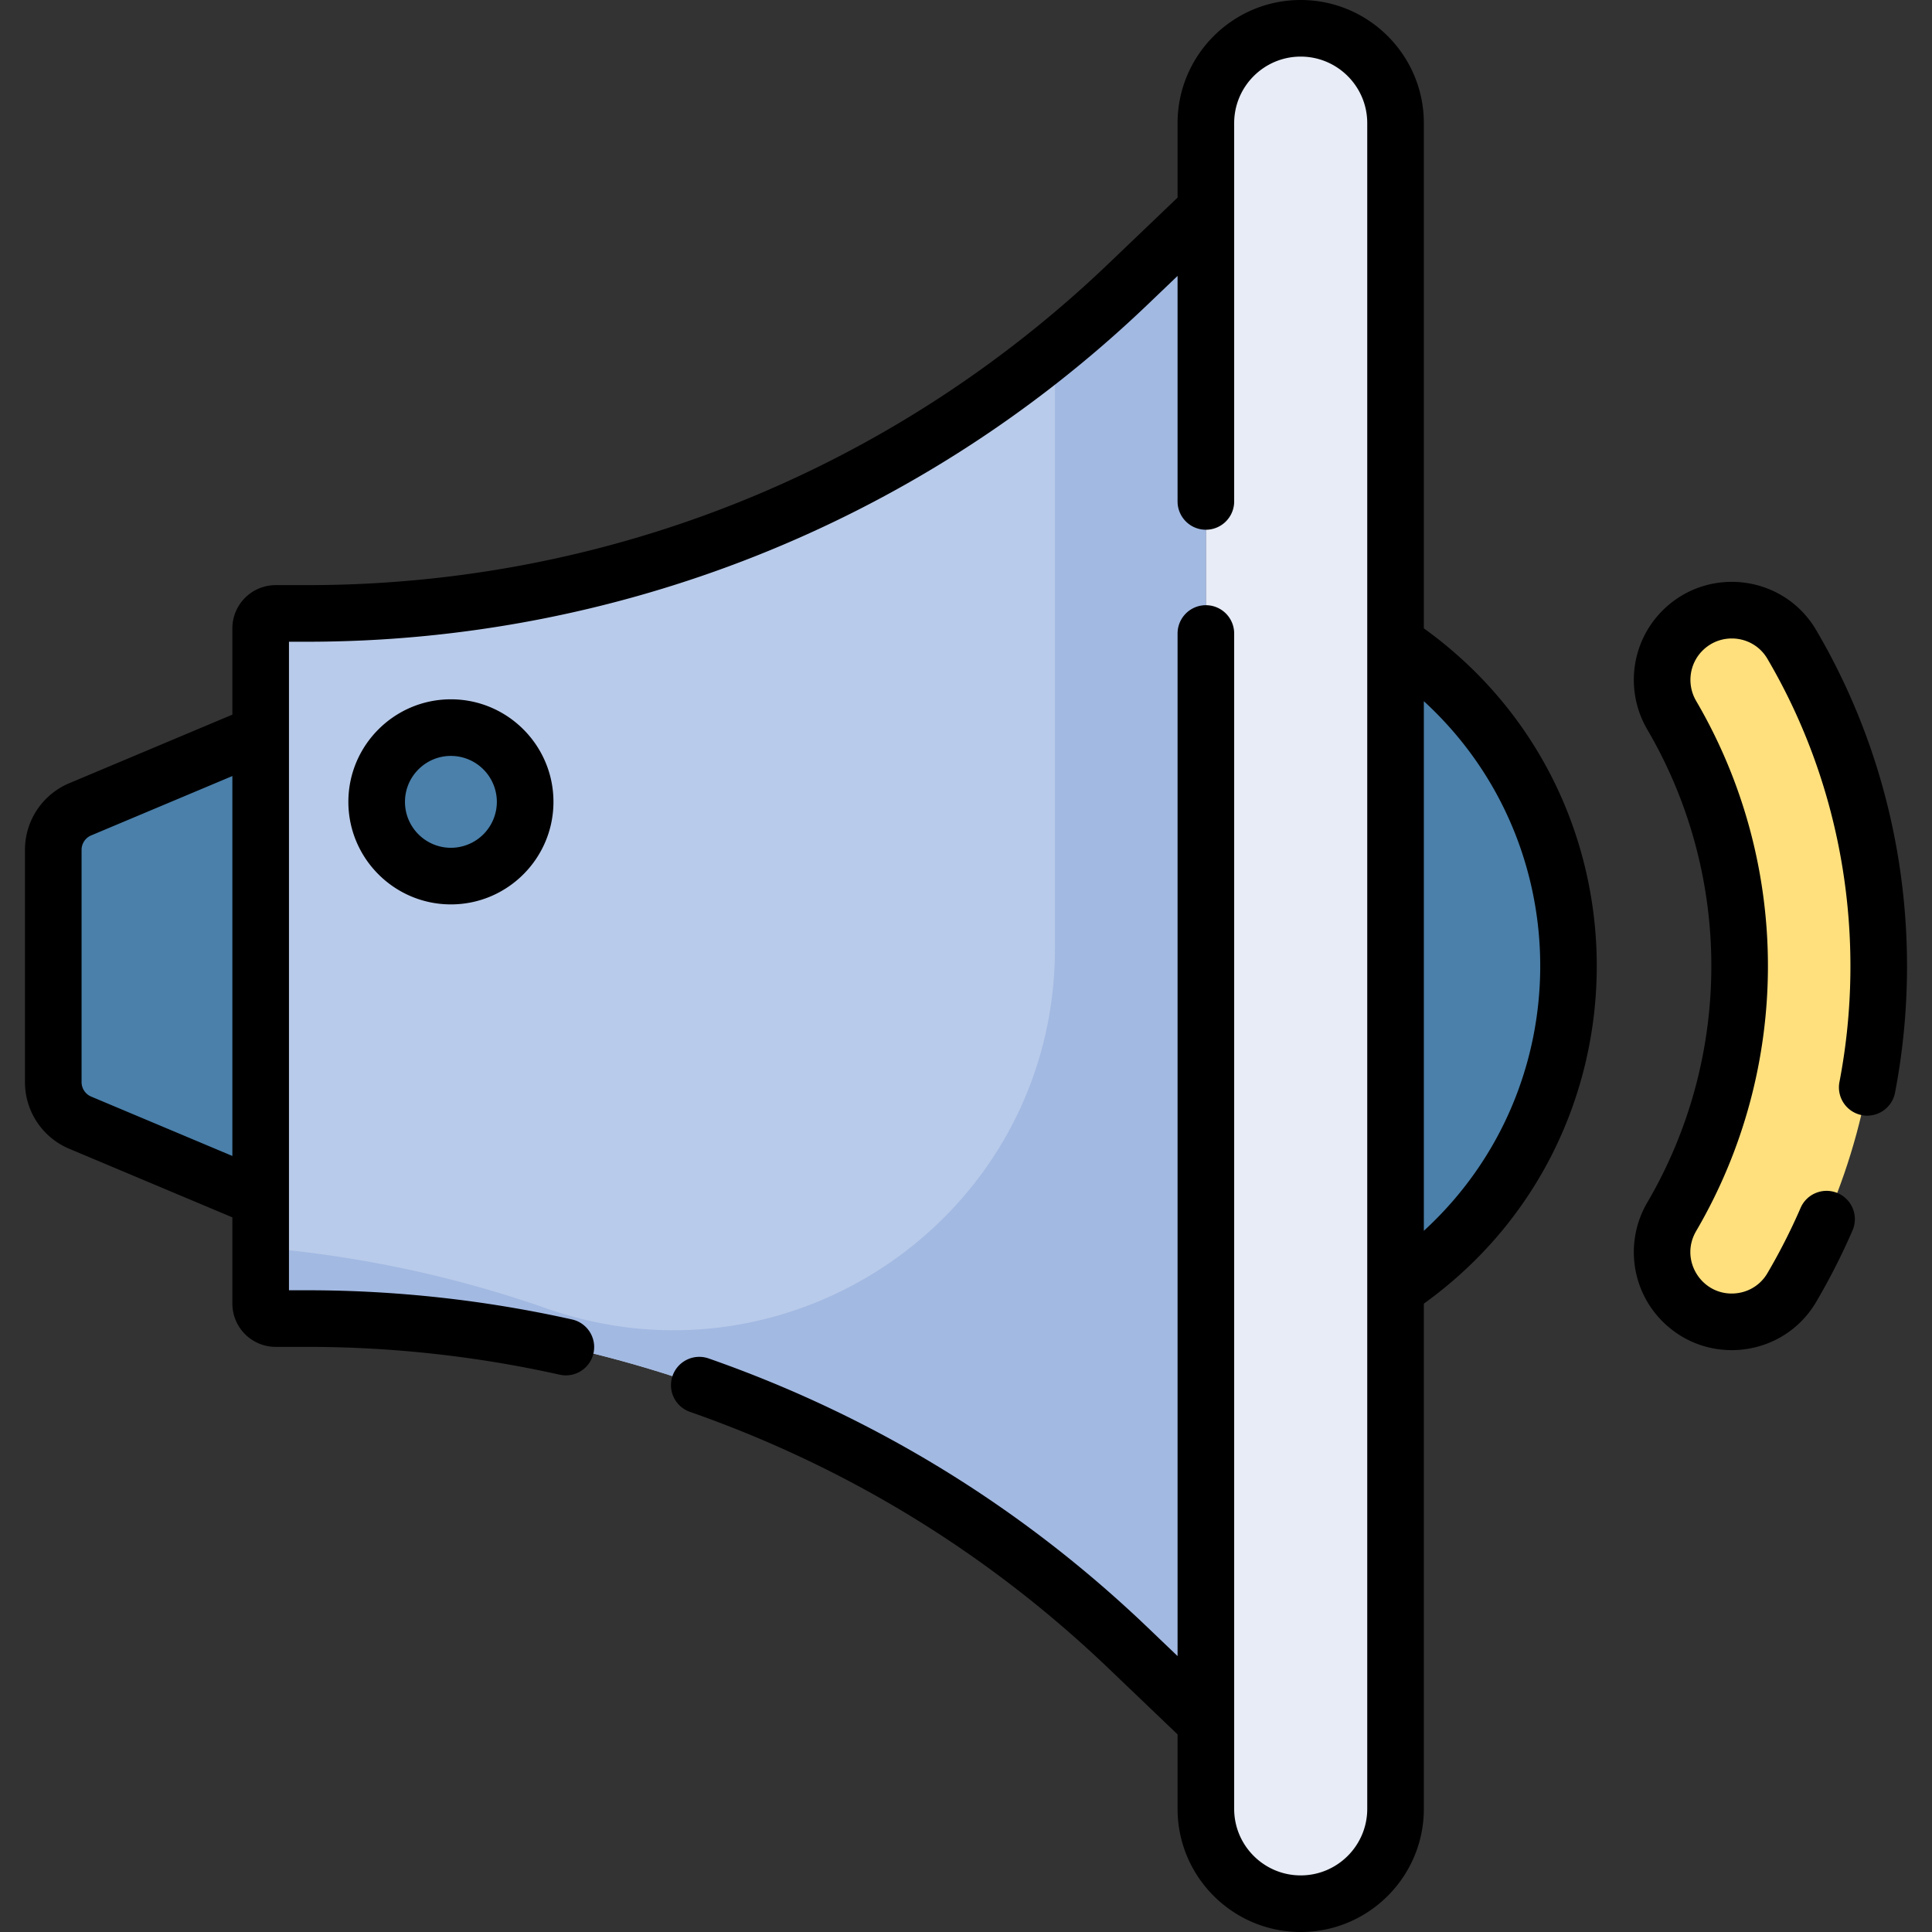
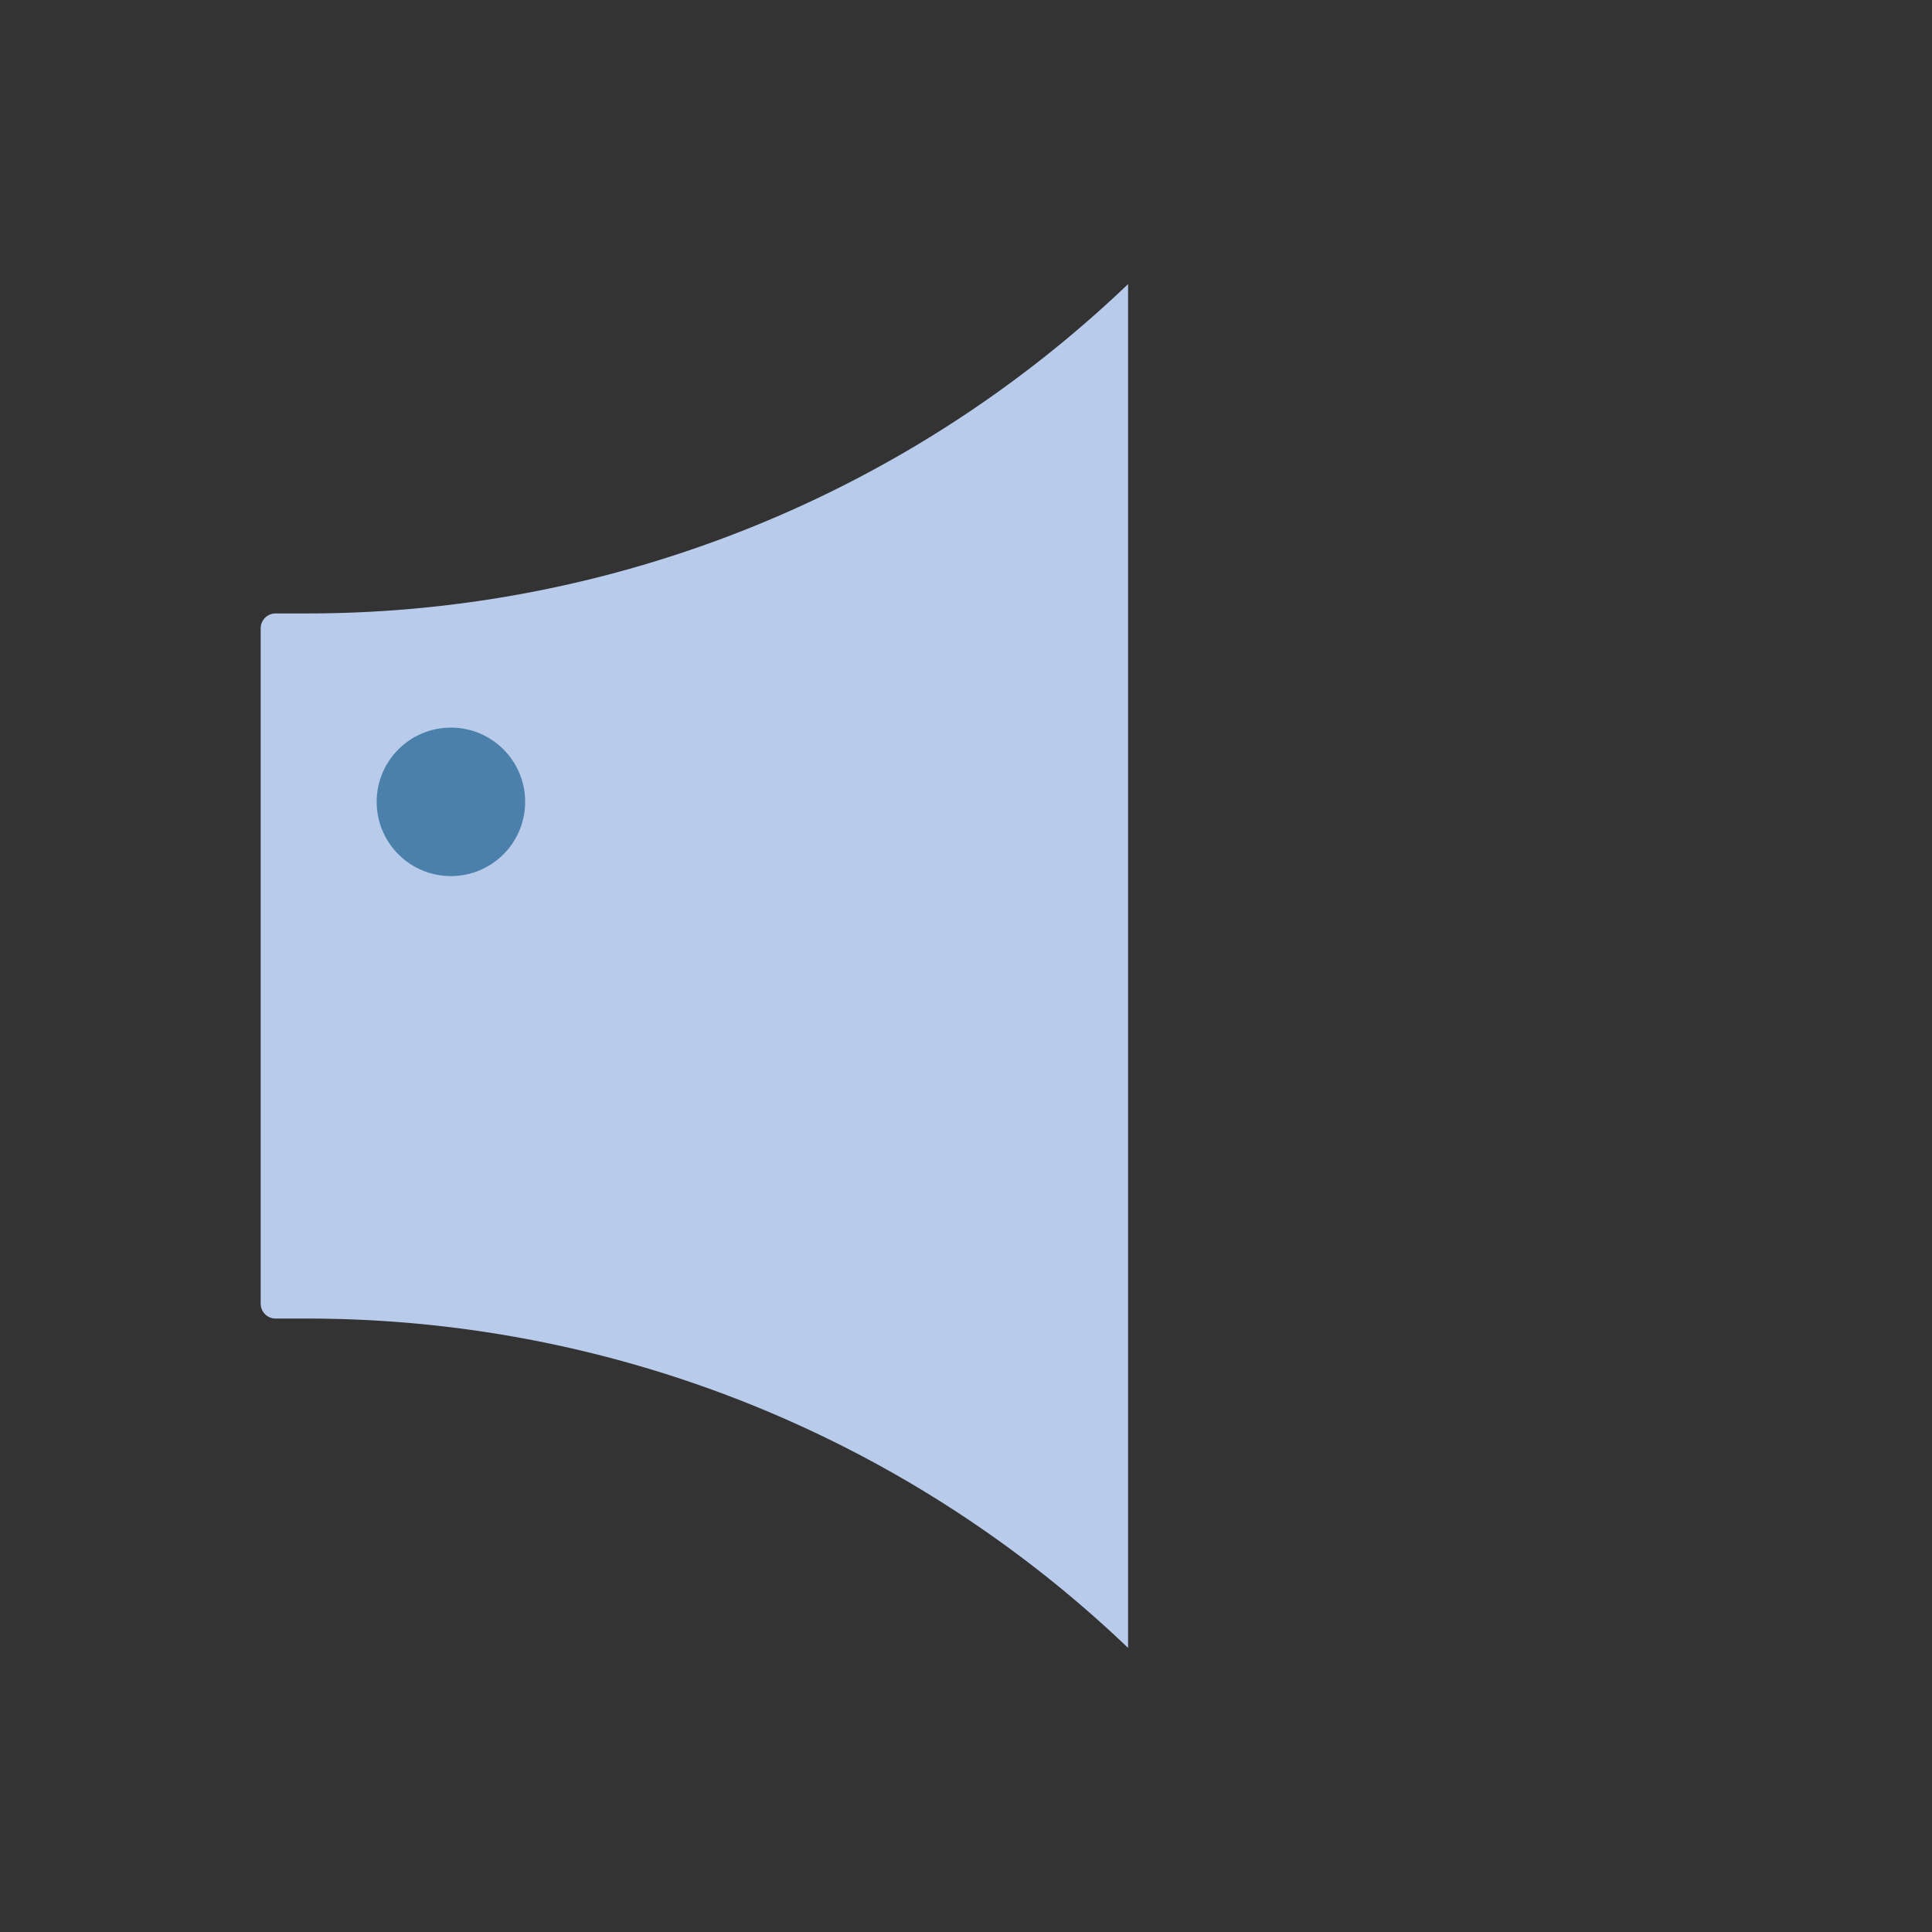
<svg xmlns="http://www.w3.org/2000/svg" width="512" height="512">
  <rect width="100%" height="100%" fill="#333333" stroke="none" />
-   <path d="M344.701 7.5c-13.88 0-25.133 11.252-25.133 25.133v446.735c0 13.88 11.252 25.133 25.133 25.133s25.133-11.252 25.133-25.133V32.633c0-13.881-11.253-25.133-25.133-25.133z" fill="#e7ecf6" />
-   <path d="M298.952 75.288c-58.572 56.015-136.493 87.278-217.538 87.278h-8.378c-2.184 0-3.954 1.77-3.954 3.954v178.96c0 2.184 1.77 3.954 3.954 3.954h8.377a314.75 314.75 0 0 1 217.539 87.278l20.617 19.717V55.572z" fill="#b9cbea" />
-   <path d="M298.952 75.288c-6.247 5.975-12.715 11.668-19.383 17.071v159.033c0 69.766-68.923 118.41-134.765 95.346-22.429-7.857-47.662-13.75-75.722-16.138v14.88c0 2.184 1.77 3.954 3.954 3.954h8.377a314.75 314.75 0 0 1 217.539 87.278l20.617 19.717V55.572z" fill="#a2b9e2" />
+   <path d="M298.952 75.288c-58.572 56.015-136.493 87.278-217.538 87.278h-8.378c-2.184 0-3.954 1.77-3.954 3.954v178.96c0 2.184 1.77 3.954 3.954 3.954h8.377a314.75 314.75 0 0 1 217.539 87.278V55.572z" fill="#b9cbea" />
  <g fill="#4a80aa">
-     <path d="M69.081 317.632l-47.815-20.106c-4.331-1.821-7.148-6.062-7.148-10.761v-61.531c0-4.699 2.817-8.939 7.148-10.761l47.815-20.106zm300.753-147.185v171.106c27.638-18.409 45.848-49.855 45.848-85.553s-18.21-67.144-45.848-85.553z" />
    <circle cx="119.497" cy="212.499" r="19.675" />
  </g>
-   <path d="m497.88 256c0 30.448-8.016 59.661-23.046 85.232-6.111 10.397-20.431 12.173-28.959 3.646-5.953-5.953-7.1-15.162-2.847-22.428 23.95-40.918 23.95-91.982 0-132.9-4.252-7.265-3.105-16.475 2.847-22.428 8.528-8.528 22.849-6.751 28.959 3.647 15.029 25.574 23.046 54.793 23.046 85.231z" fill="#ffe07d" />
-   <path d="M344.701 0c-17.994 0-32.633 14.639-32.633 32.633v19.733l-18.3 17.502c-57.449 54.94-132.864 85.198-212.355 85.198h-8.378a11.47 11.47 0 0 0-11.455 11.455v22.865L18.359 207.56a19.13 19.13 0 0 0-11.742 17.674v61.531a19.13 19.13 0 0 0 11.742 17.674l43.222 18.175v22.865a11.47 11.47 0 0 0 11.455 11.455h8.377c22.477 0 44.99 2.481 66.914 7.374 4.018.898 8.047-1.621 8.954-5.686.902-4.043-1.644-8.051-5.686-8.954a322.74 322.74 0 0 0-70.182-7.734H76.58V170.066h4.833c80.69 0 161.068-30.395 222.722-89.357l7.933-7.587v59.762a7.5 7.5 0 1 0 15 0V32.633c0-9.723 7.91-17.633 17.633-17.633s17.633 7.91 17.633 17.633v446.734c0 9.723-7.91 17.633-17.633 17.633s-17.633-7.91-17.633-17.633V167.884a7.5 7.5 0 1 0-15 0v270.994l-7.933-7.587c-33.462-32.001-72.59-55.982-116.296-71.275a7.5 7.5 0 1 0-4.954 14.158c41.671 14.582 78.978 37.446 110.883 67.958l18.3 17.502v19.733c0 17.994 14.639 32.633 32.633 32.633s32.633-14.639 32.633-32.633V345.479c61.102-43.993 61.101-134.966 0-178.958V32.633C377.334 14.639 362.695 0 344.701 0zM24.173 290.613c-1.553-.653-2.556-2.163-2.556-3.847v-61.531c0-1.684 1.003-3.194 2.556-3.847l37.407-15.73v100.685zm353.161 35.563V185.824c41.148 37.721 41.101 102.675 0 140.352zM92.322 212.5c0 14.984 12.19 27.174 27.175 27.174s27.174-12.19 27.174-27.174-12.19-27.175-27.174-27.175-27.175 12.19-27.175 27.175zm39.349 0a12.19 12.19 0 0 1-12.174 12.174c-6.713 0-12.175-5.461-12.175-12.174s5.461-12.175 12.175-12.175a12.19 12.19 0 0 1 12.174 12.175zm361.749 83.026a7.5 7.5 0 0 0 8.78-5.951c7.894-41.103 1.169-85.055-20.9-122.607-8.604-14.639-28.731-17.148-40.729-5.149-8.344 8.344-9.996 21.305-4.017 31.52 22.623 38.651 22.623 86.671 0 125.322-5.979 10.214-4.327 23.176 4.017 31.52 12.031 12.032 32.148 9.447 40.728-5.149 3.585-6.101 6.828-12.479 9.639-18.959 1.648-3.8-.097-8.217-3.896-9.865s-8.217.097-9.865 3.896c-2.568 5.922-5.532 11.751-8.809 17.327-1.717 2.921-4.638 4.844-8.014 5.275-9.031 1.157-15.485-8.557-10.854-16.468 25.358-43.325 25.358-97.152 0-140.477-2.534-4.33-1.844-9.813 1.678-13.336 5.07-5.071 13.572-4.012 17.19 2.144 20.263 34.479 26.292 74.736 19.102 112.177a7.5 7.5 0 0 0 5.95 8.78z" />
</svg>